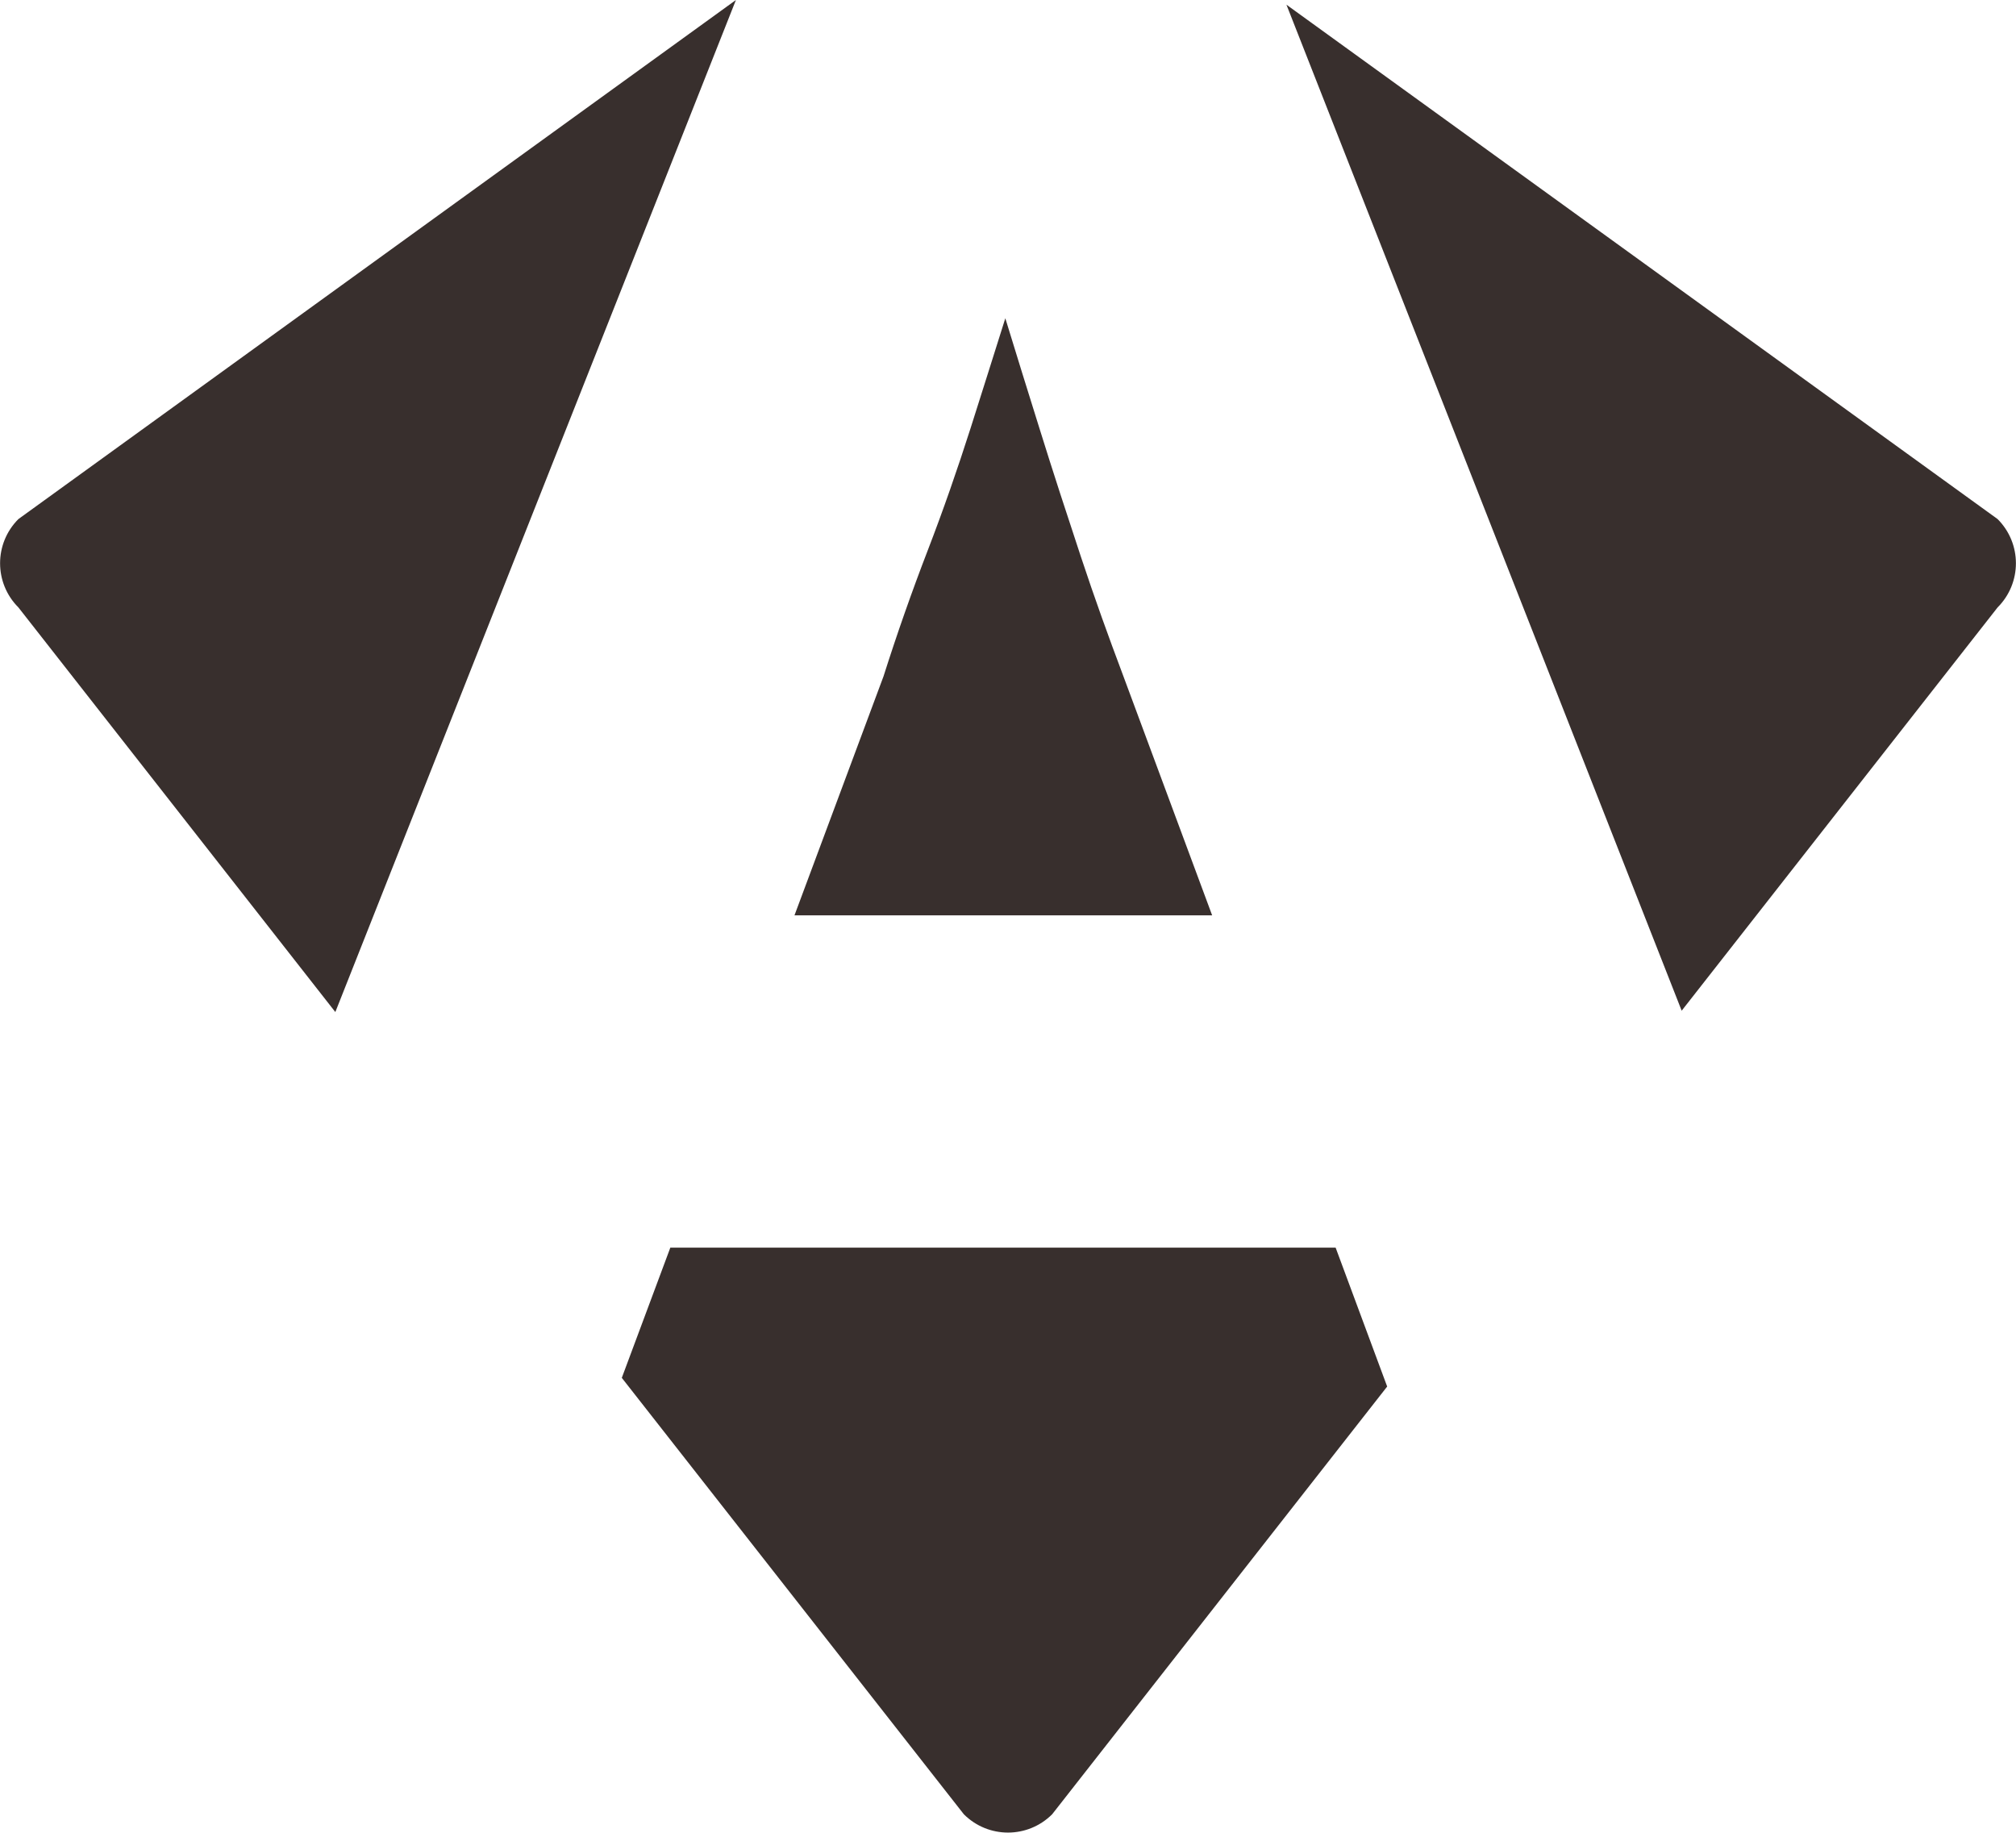
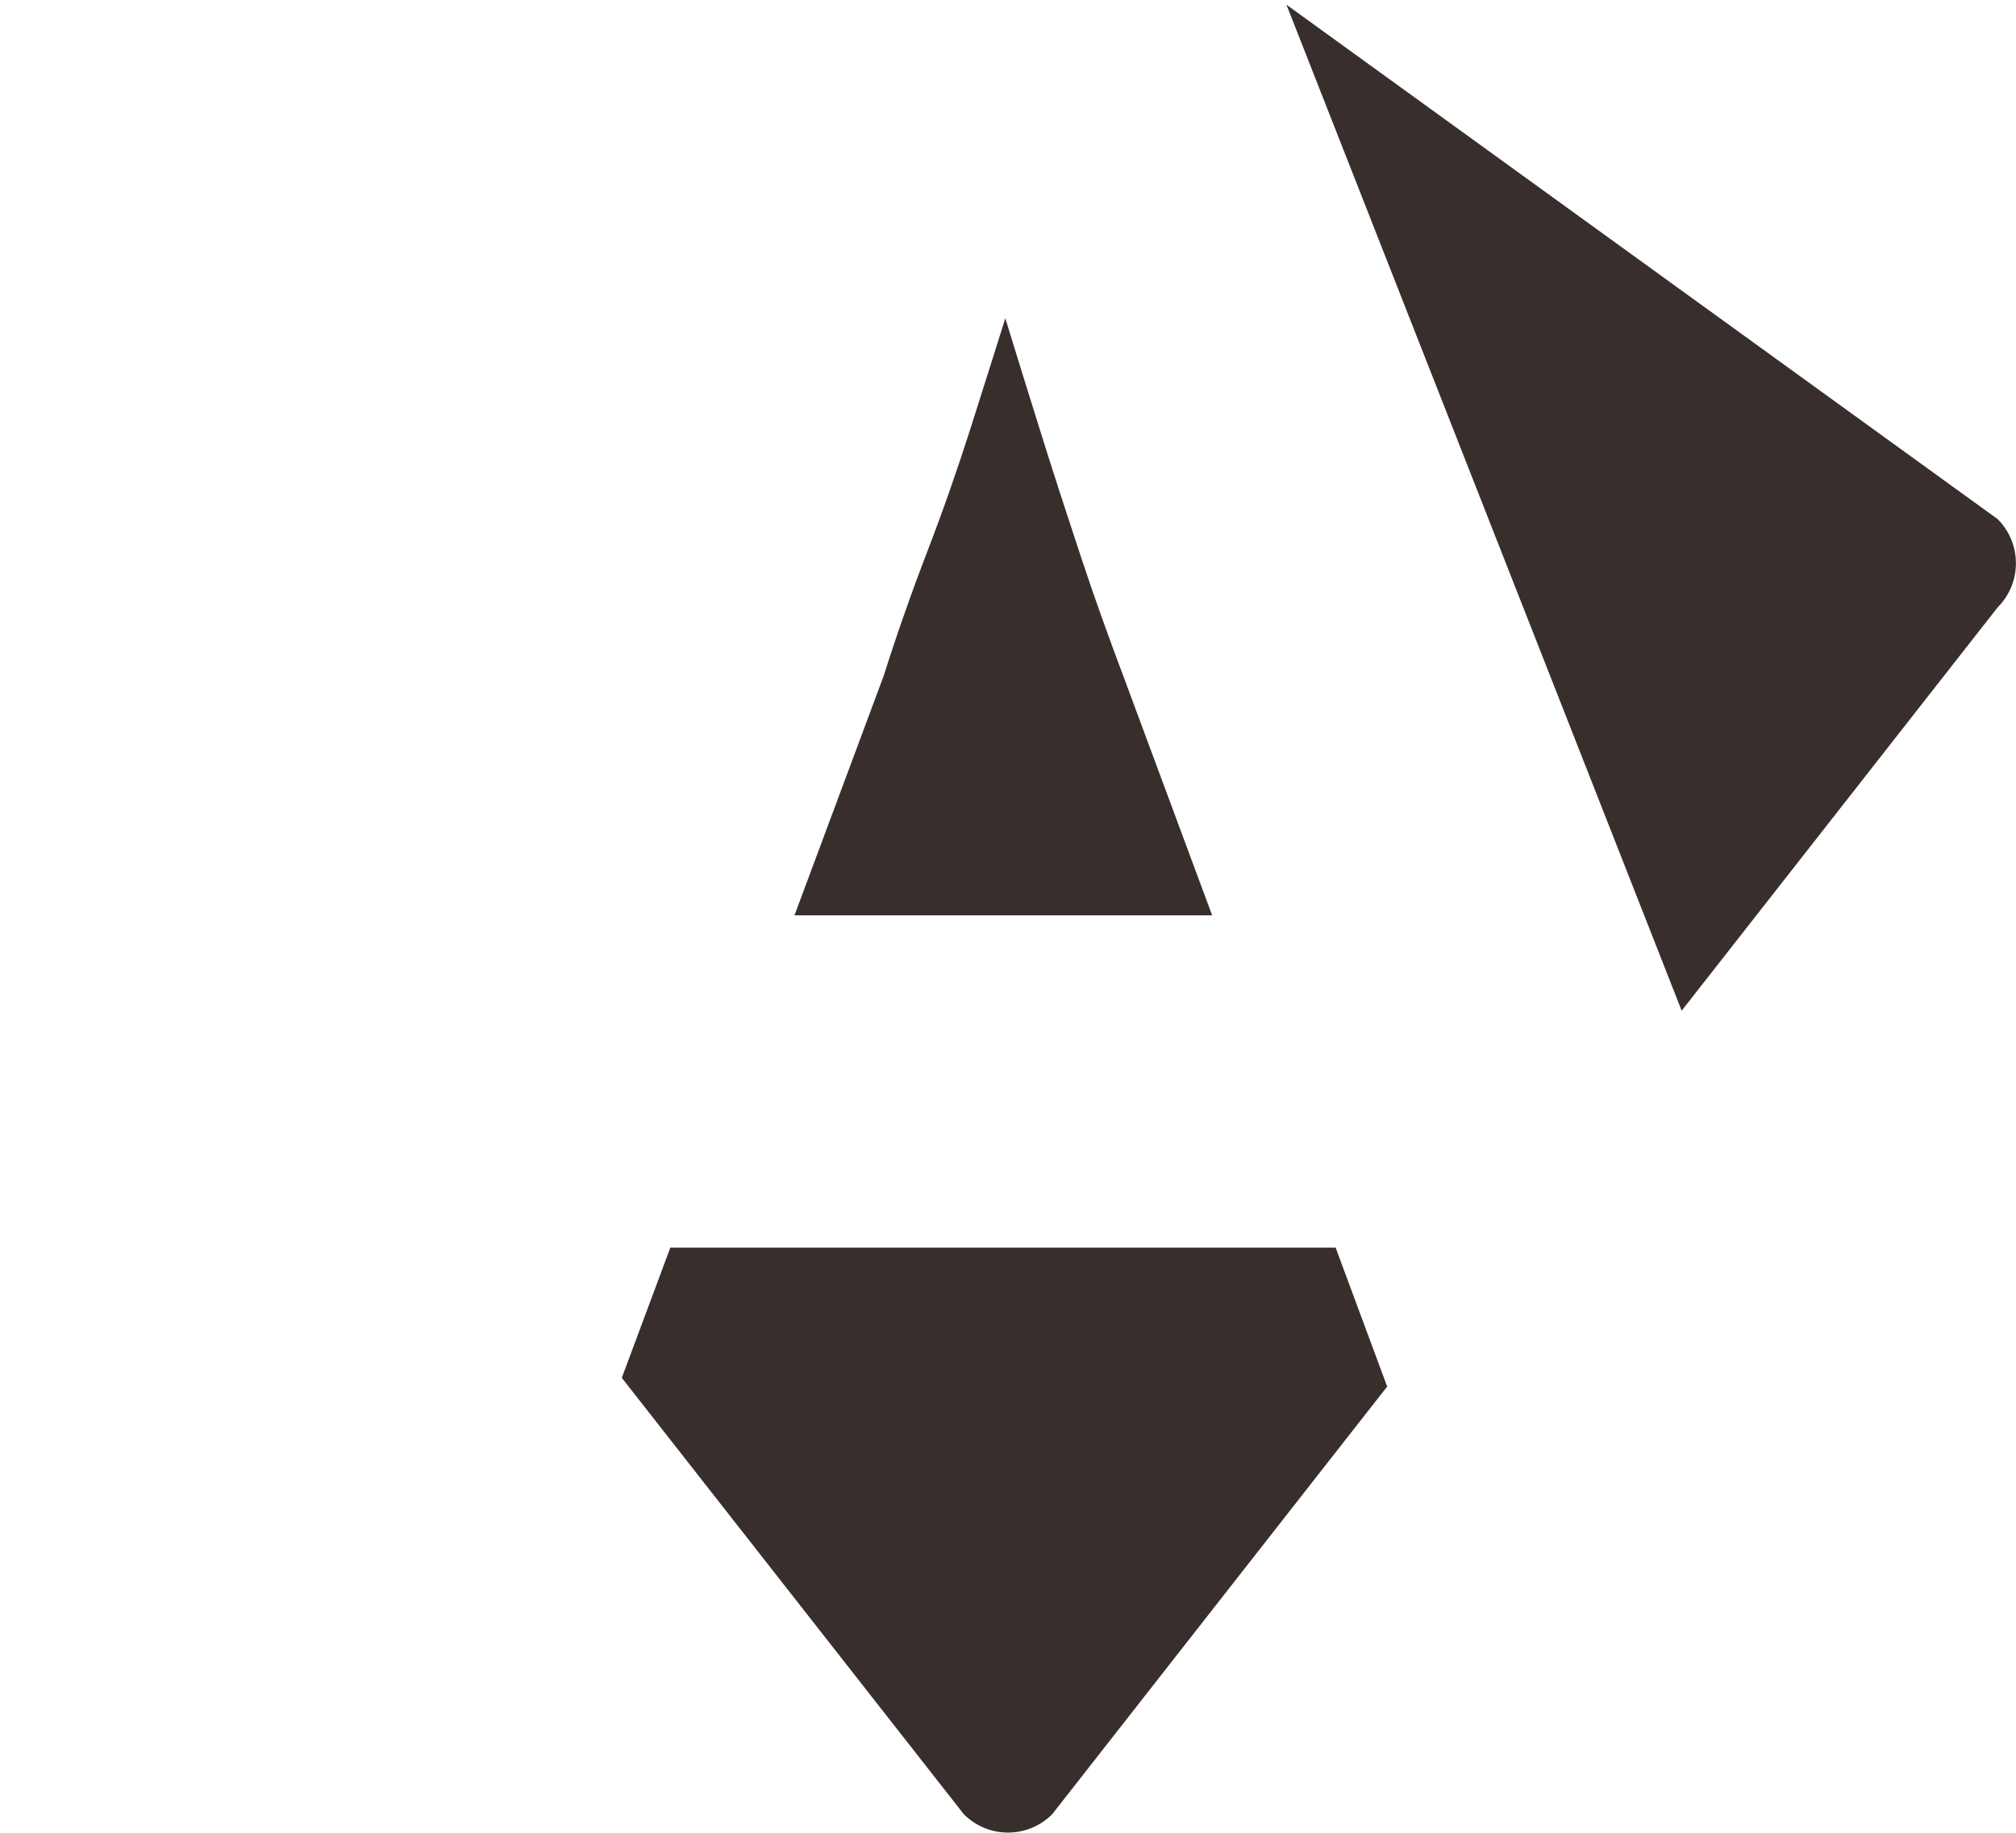
<svg xmlns="http://www.w3.org/2000/svg" id="Calque_2" viewBox="0 0 60.24 54.76">
  <defs>
    <style>.cls-1{fill:#382f2d;}</style>
  </defs>
  <g id="Calque_1-2">
    <g>
-       <path class="cls-1" d="M21.99,0L.55,15.51c-.73,.73-.73,1.91,0,2.64l9.47,12.09L21.99,0Z" />
      <path class="cls-1" d="M36.22,27.35l-2.68-7.22c-.41-1.09-.83-2.25-1.24-3.49-.41-1.24-.83-2.52-1.24-3.84-.35-1.12-.69-2.21-1.02-3.29-.35,1.1-.69,2.2-1.04,3.29-.39,1.22-.81,2.43-1.28,3.65-.47,1.22-.91,2.47-1.32,3.76l-2.66,7.14h12.48Z" />
      <path class="cls-1" d="M59.69,15.51L38.44,.14l11.81,30.06,9.44-12.05c.73-.73,.73-1.91,0-2.64Z" />
      <path class="cls-1" d="M39.91,37.28H20.03l-1.45,3.89,10.22,13.04c.73,.73,1.91,.73,2.64,0l10.01-12.78-1.54-4.15Z" />
    </g>
  </g>
</svg>